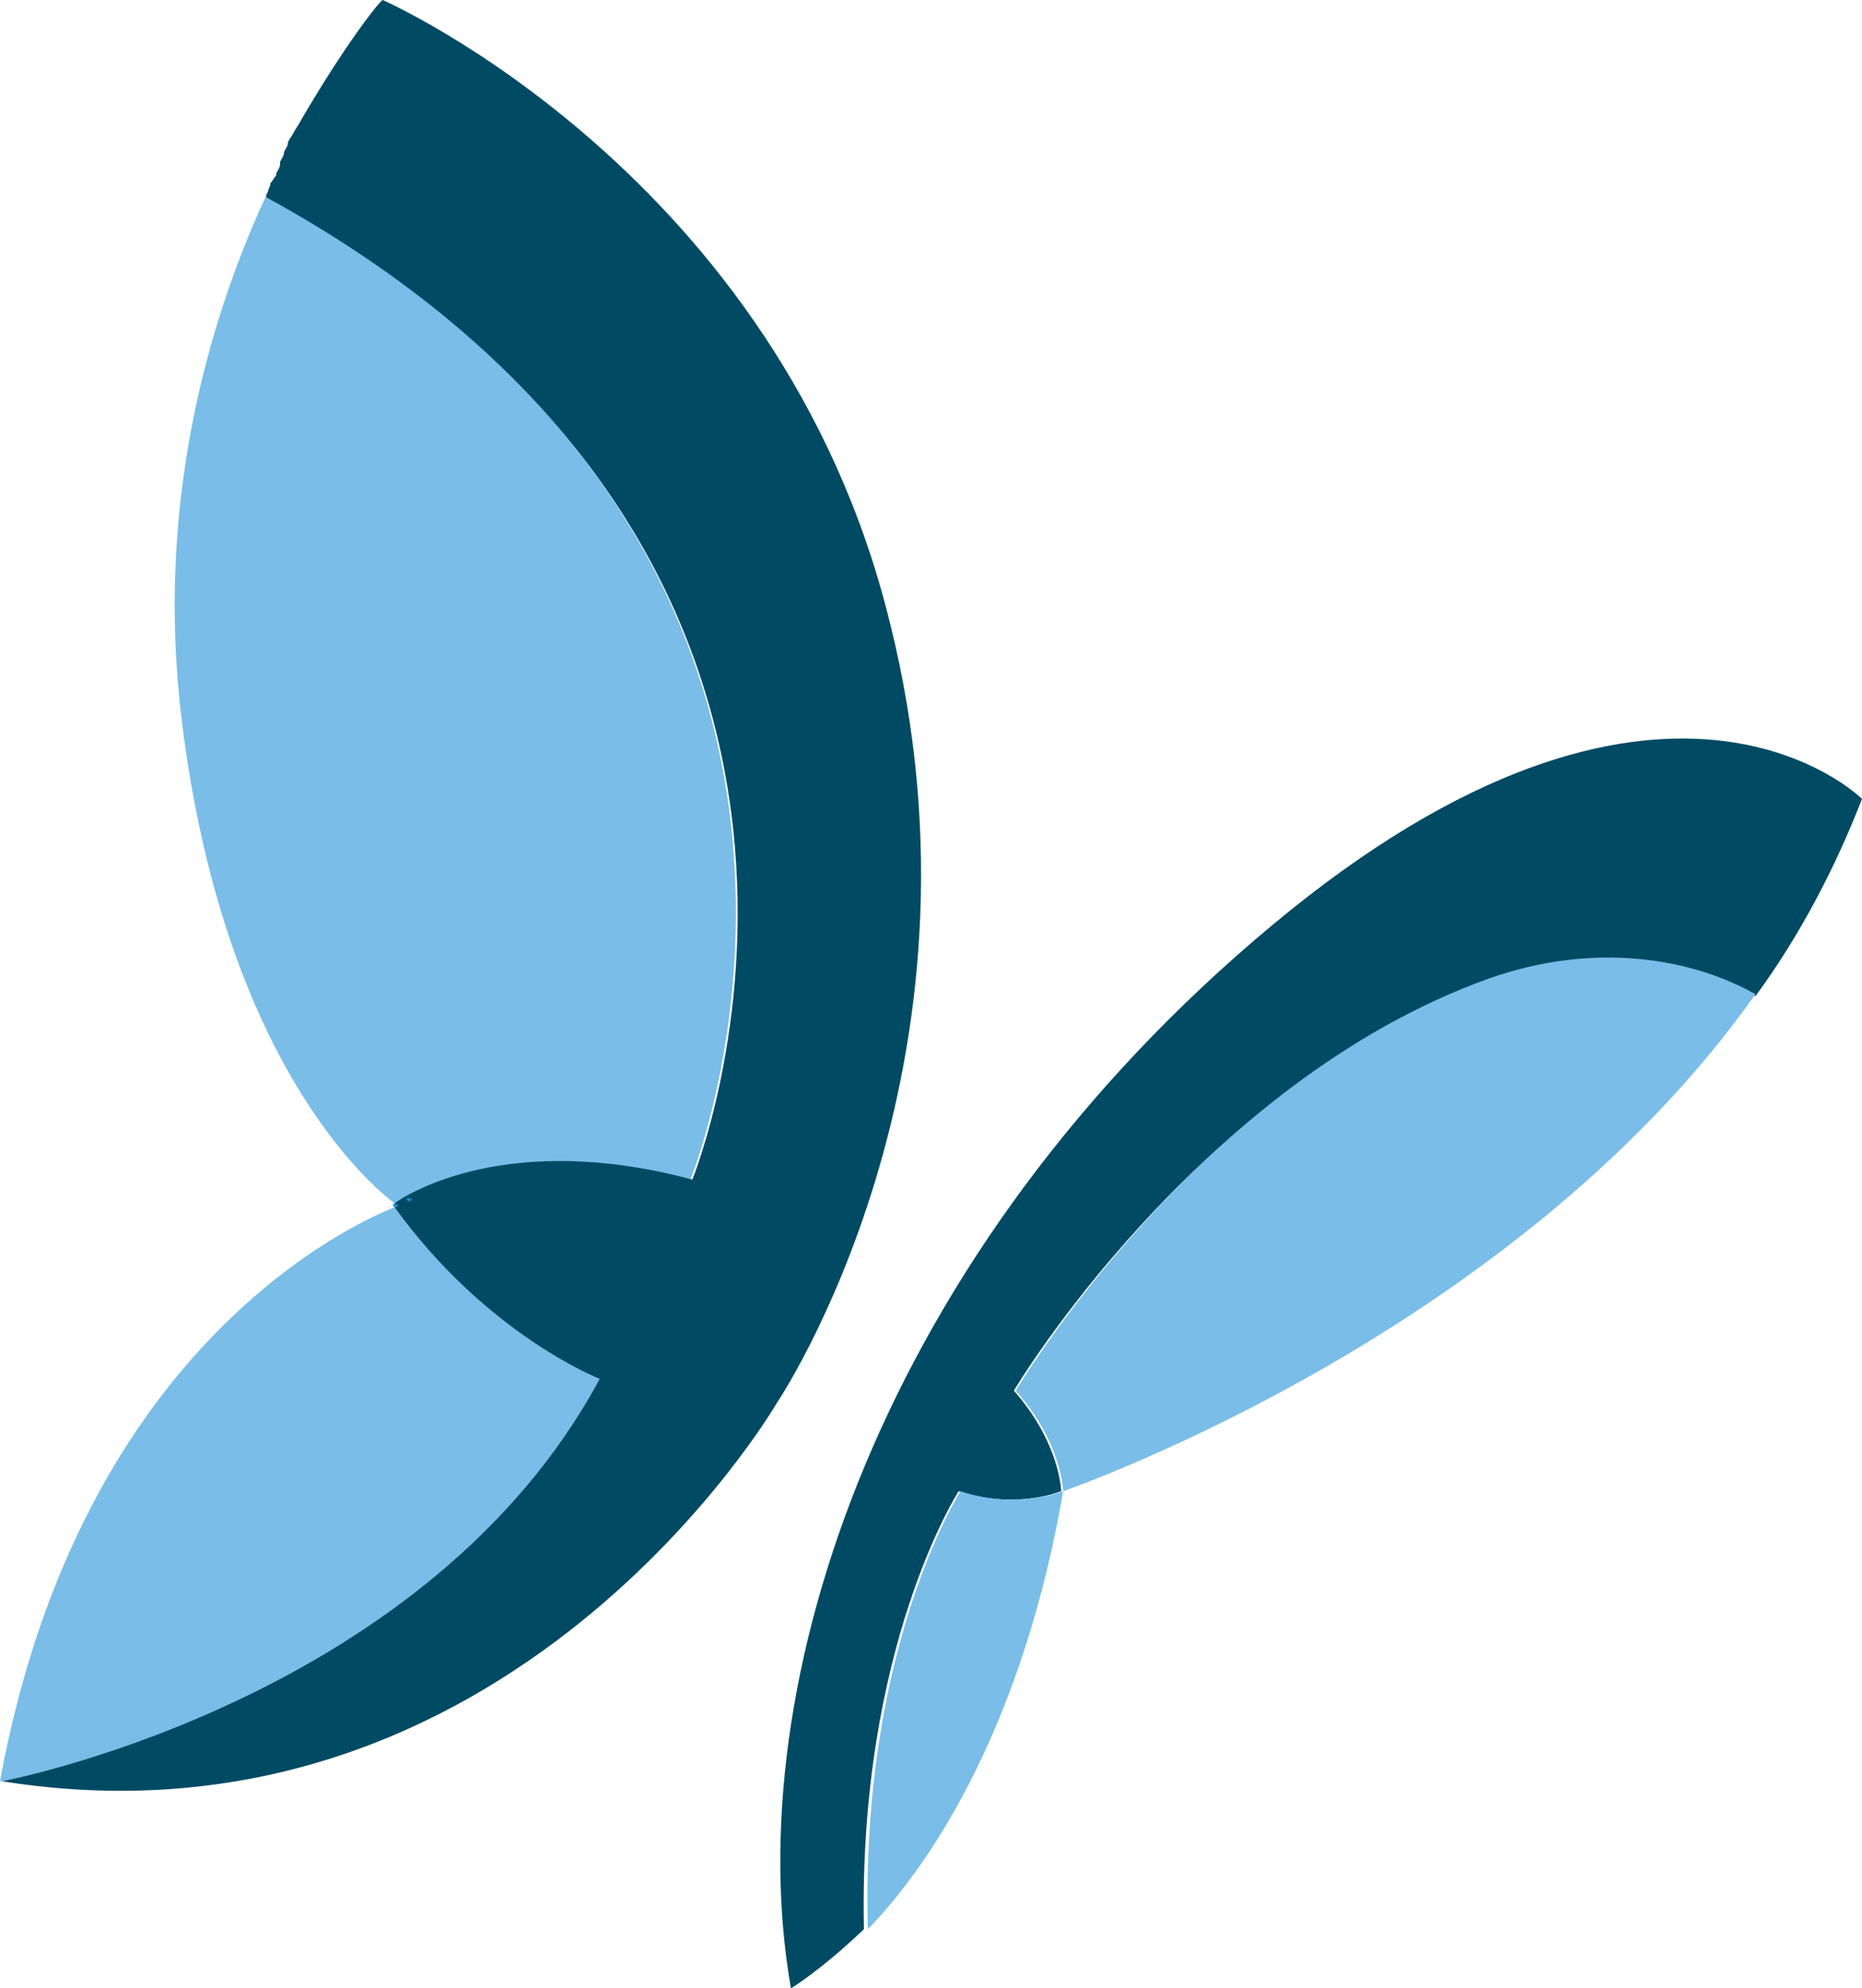
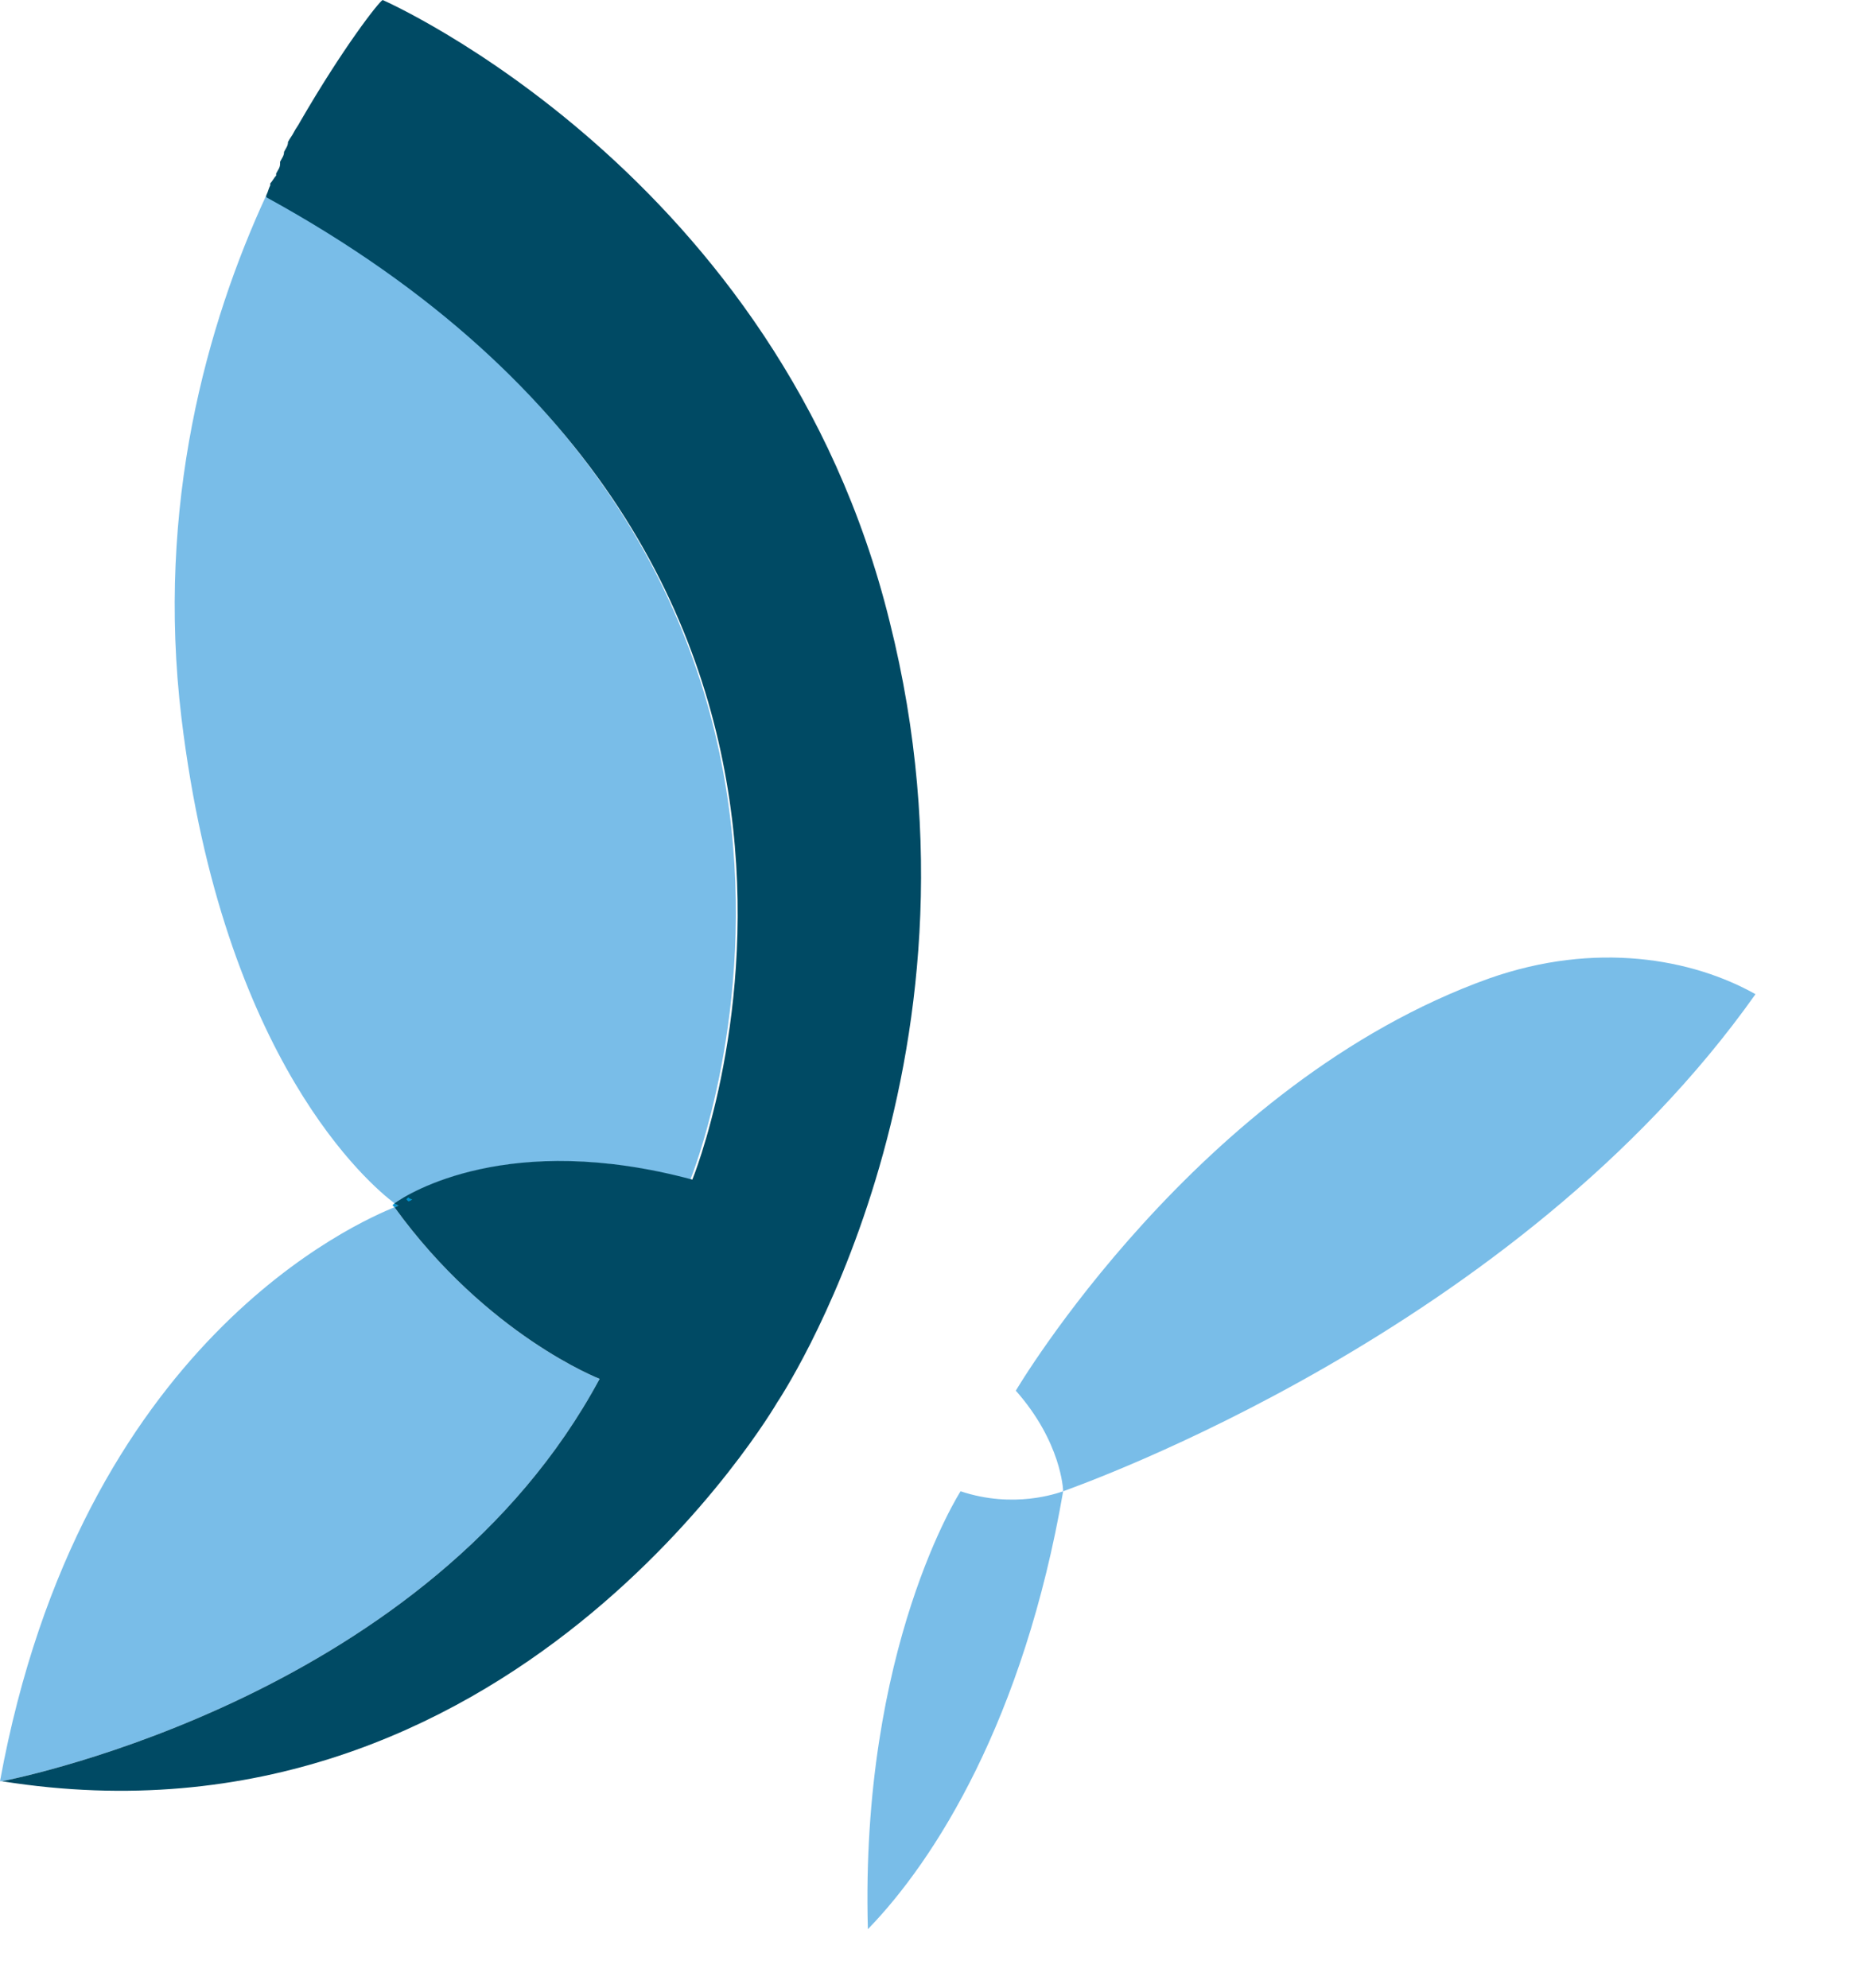
<svg xmlns="http://www.w3.org/2000/svg" version="1.1" id="Layer_1" x="0px" y="0px" viewBox="0 0 94.4 100.8" style="enable-background:new 0 0 94.4 100.8;" xml:space="preserve">
  <style type="text/css">
	.st0{fill:#0093D0;}
	.st1{fill:#50C8E8;}
	.st2{fill:#79BDE8;}
	.st3{fill:#004A64;}
</style>
  <g>
    <path class="st0" d="M54.3,75.4C54.3,75.4,54.3,75.4,54.3,75.4L54.3,75.4C54.3,75.4,54.3,75.4,54.3,75.4" />
    <path class="st1" d="M54.3,75.4C54.3,75.4,54.3,75.4,54.3,75.4L54.3,75.4C54.3,75.4,54.3,75.4,54.3,75.4   C54.3,75.4,54.3,75.4,54.3,75.4" />
    <path class="st2" d="M35,59.8C25.7,57.3,20.6,60.6,20,61c-1.2-0.9-8.7-7.2-10.8-24.6c-1.3-10.8,1.3-20,4.3-26.5   C47.7,28.8,35,59.8,35,59.8" />
    <path class="st2" d="M30.4,69.9c-8.6,16-29.3,20.2-30.3,20.4l-0.1,0c4.1-22.4,18.3-28.4,20-29.1C24.7,67.7,30.4,69.9,30.4,69.9" />
    <path class="st0" d="M20,61.2c0,0-0.1-0.1-0.1-0.1c0,0,0,0,0.1-0.1c0.1,0.1,0.2,0.1,0.2,0.1S20.1,61.2,20,61.2" />
    <path class="st3" d="M0.1,90.3c1-0.2,21.7-4.4,30.3-20.4c0,0-5.7-2.2-10.4-8.7c0.1,0,0.2-0.1,0.2-0.1s-0.1,0-0.2-0.1   c0.7-0.5,5.8-3.7,15.1-1.2c0,0,12.7-31-21.6-49.8c0,0,0,0,0-0.1c0.1-0.2,0.1-0.3,0.2-0.5c0,0,0-0.1,0-0.1C13.8,9.2,13.9,9,14,8.9   c0,0,0-0.1,0-0.1c0.1-0.2,0.2-0.3,0.2-0.5c0,0,0,0,0-0.1c0.1-0.2,0.2-0.3,0.2-0.5c0,0,0,0,0,0c0.1-0.2,0.2-0.3,0.2-0.5c0,0,0,0,0,0   c0.1-0.2,0.2-0.3,0.3-0.5c0,0,0,0,0,0c0.1-0.2,0.2-0.3,0.3-0.5c0,0,0,0,0,0c2.2-3.8,4-6.1,4.2-6.2c0,0,0,0,0,0s20.1,8.8,25.7,31.5   c5.7,22.7-5.7,39.6-5.7,39.6S25.9,94.4,0.1,90.3C0,90.3,0,90.3,0.1,90.3" />
-     <path class="st3" d="M64.5,46.9c19.8-16.5,29.9-6.4,29.9-6.4c-1.4,3.6-3.2,7-5.4,10c-3.2-1.8-8.1-2.7-13.5-0.8   c-14.9,5.3-24.1,20.8-24.1,20.8c2.3,2.6,2.4,5,2.4,5.1c0,0,0,0,0,0v0c-0.3,0.1-2.4,0.9-5.2,0c0,0-5.1,7.9-4.8,22.2   c-2.2,2.1-3.7,3-3.7,3C37.4,85.4,44.7,63.4,64.5,46.9" />
    <path class="st0" d="M53.9,75.6L53.9,75.6L53.9,75.6C53.9,75.6,53.9,75.6,53.9,75.6" />
    <path class="st2" d="M75.5,49.6c5.4-1.9,10.3-1,13.5,0.8C76.9,67.5,54.7,75.3,53.9,75.6c0-0.1-0.1-2.5-2.4-5.1   C51.5,70.5,60.7,54.9,75.5,49.6" />
    <path class="st1" d="M53.9,75.6C53.9,75.6,53.9,75.6,53.9,75.6C53.9,75.6,53.9,75.6,53.9,75.6C53.9,75.6,53.9,75.6,53.9,75.6   L53.9,75.6z" />
    <path class="st2" d="M48.7,75.6c2.7,0.9,4.9,0.1,5.2,0l0,0c-2,11.6-6.5,18.7-9.9,22.2C43.6,83.5,48.7,75.6,48.7,75.6" />
    <path class="st0" d="M54.8,75C54.8,75,54.8,75,54.8,75L54.8,75C54.8,75,54.8,75,54.8,75" />
    <path class="st1" d="M54.8,75C54.8,75,54.8,75,54.8,75L54.8,75C54.8,75,54.8,75,54.8,75C54.8,75,54.8,75,54.8,75" />
    <path class="st0" d="M20.7,60.9c0,0-0.1-0.1-0.1-0.1c0,0,0,0,0.1-0.1c0.1,0.1,0.2,0.1,0.2,0.1S20.8,60.9,20.7,60.9" />
    <path class="st0" d="M54.4,75.1C54.4,75.1,54.4,75.1,54.4,75.1L54.4,75.1C54.4,75.1,54.4,75.1,54.4,75.1" />
    <path class="st1" d="M54.3,75.1C54.3,75.1,54.4,75.1,54.3,75.1C54.4,75.1,54.4,75.1,54.3,75.1C54.4,75.1,54.4,75.1,54.3,75.1   L54.3,75.1z" />
  </g>
</svg>